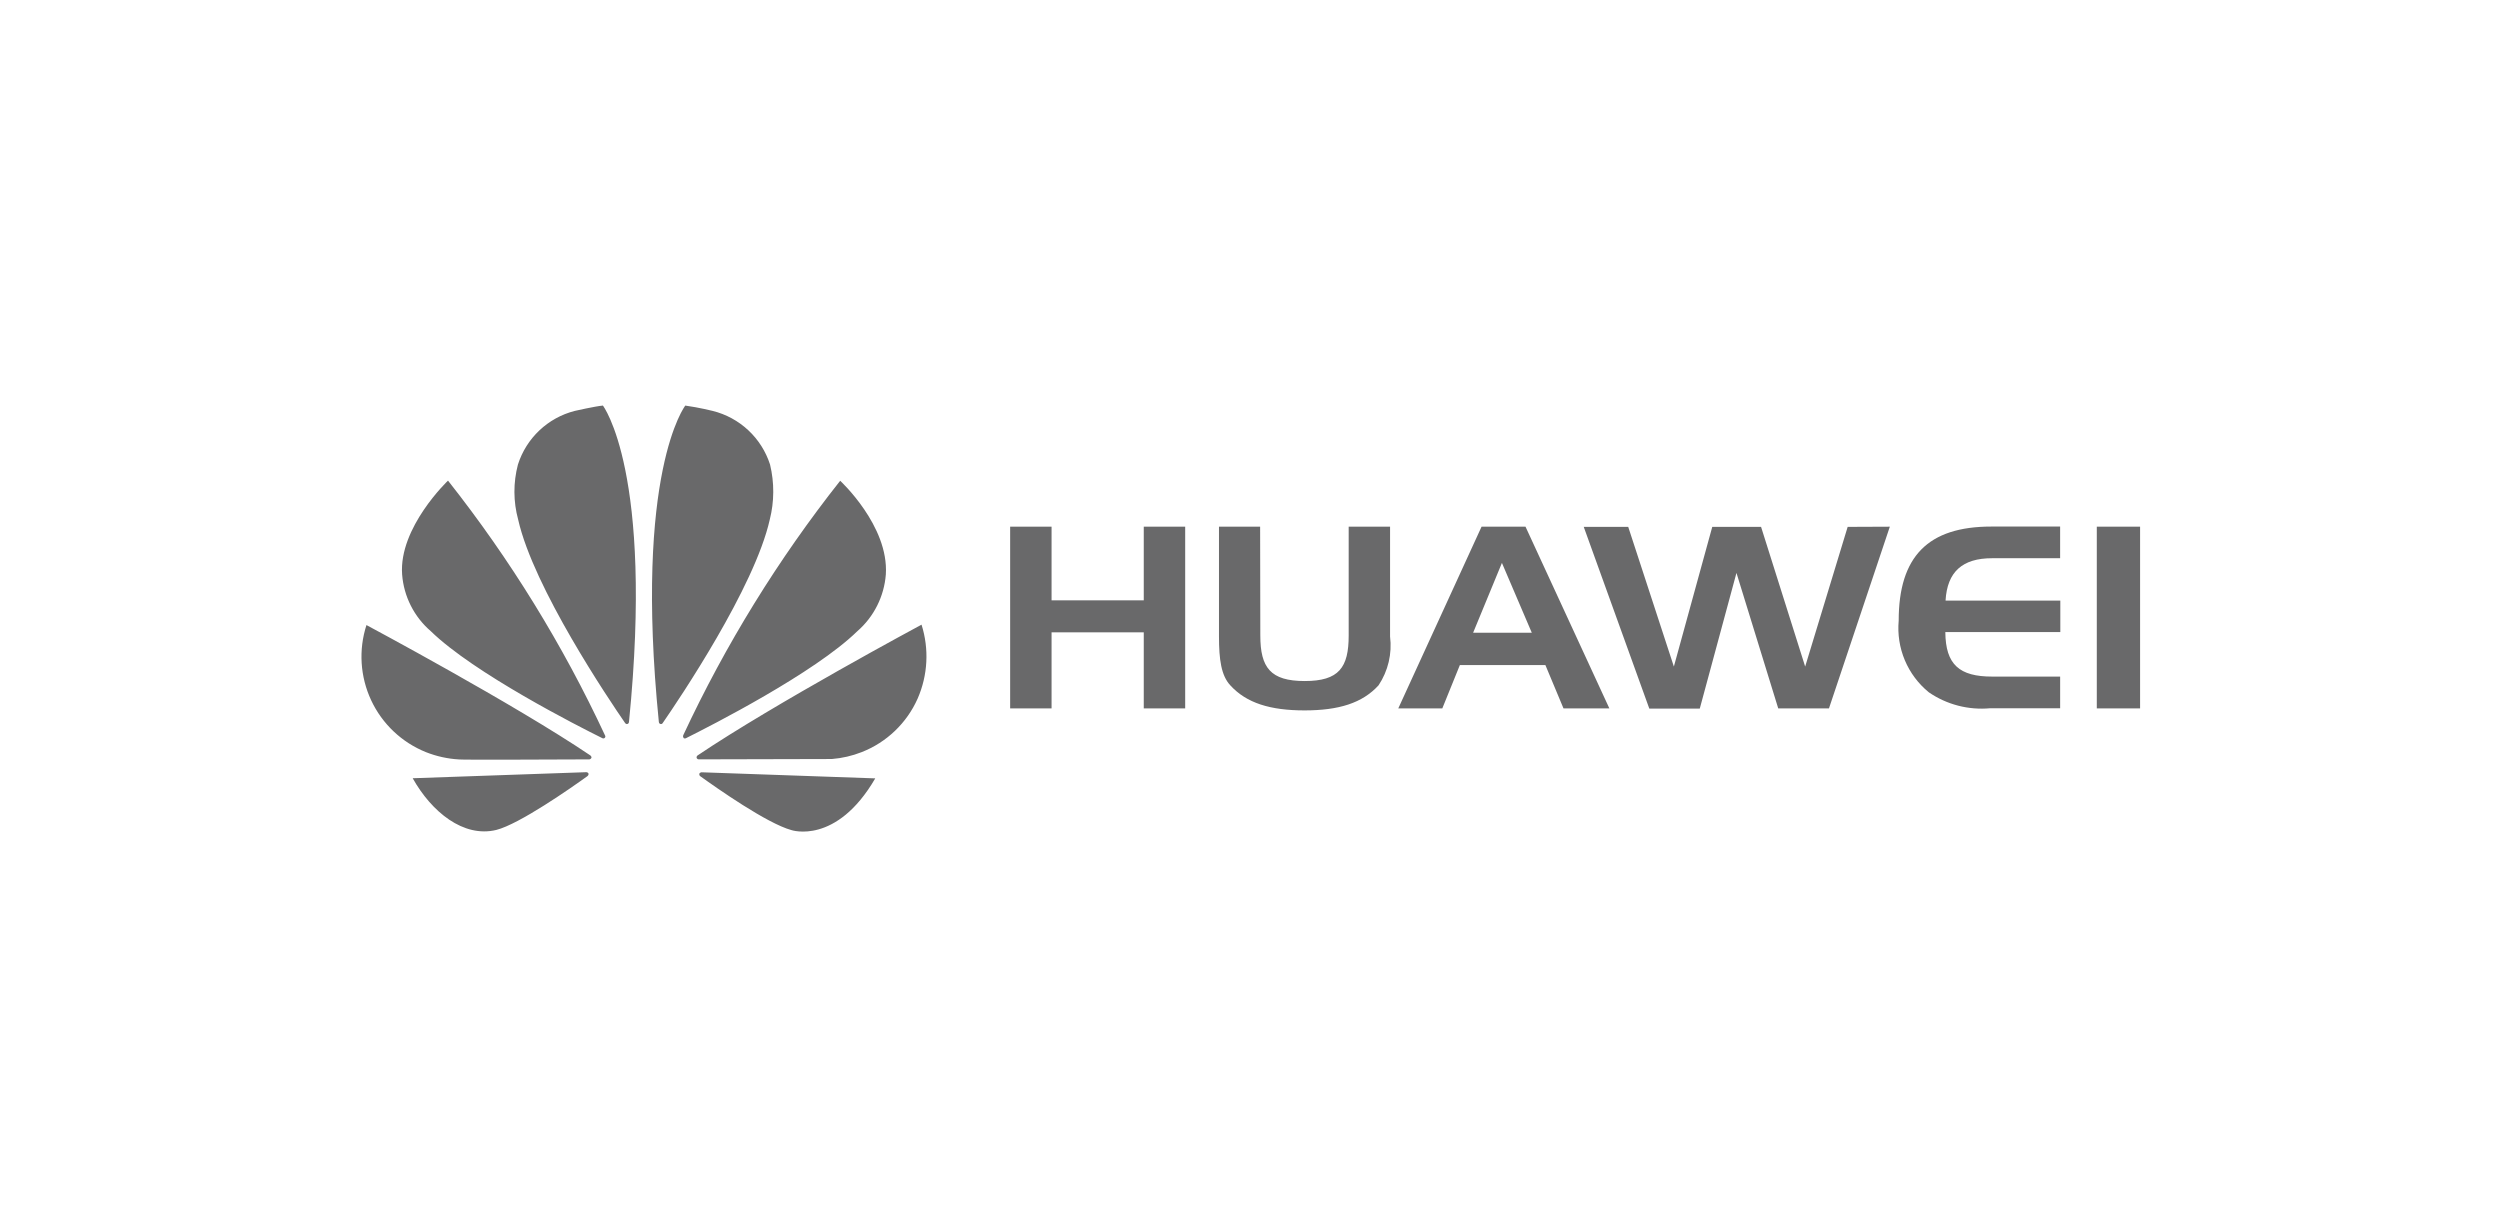
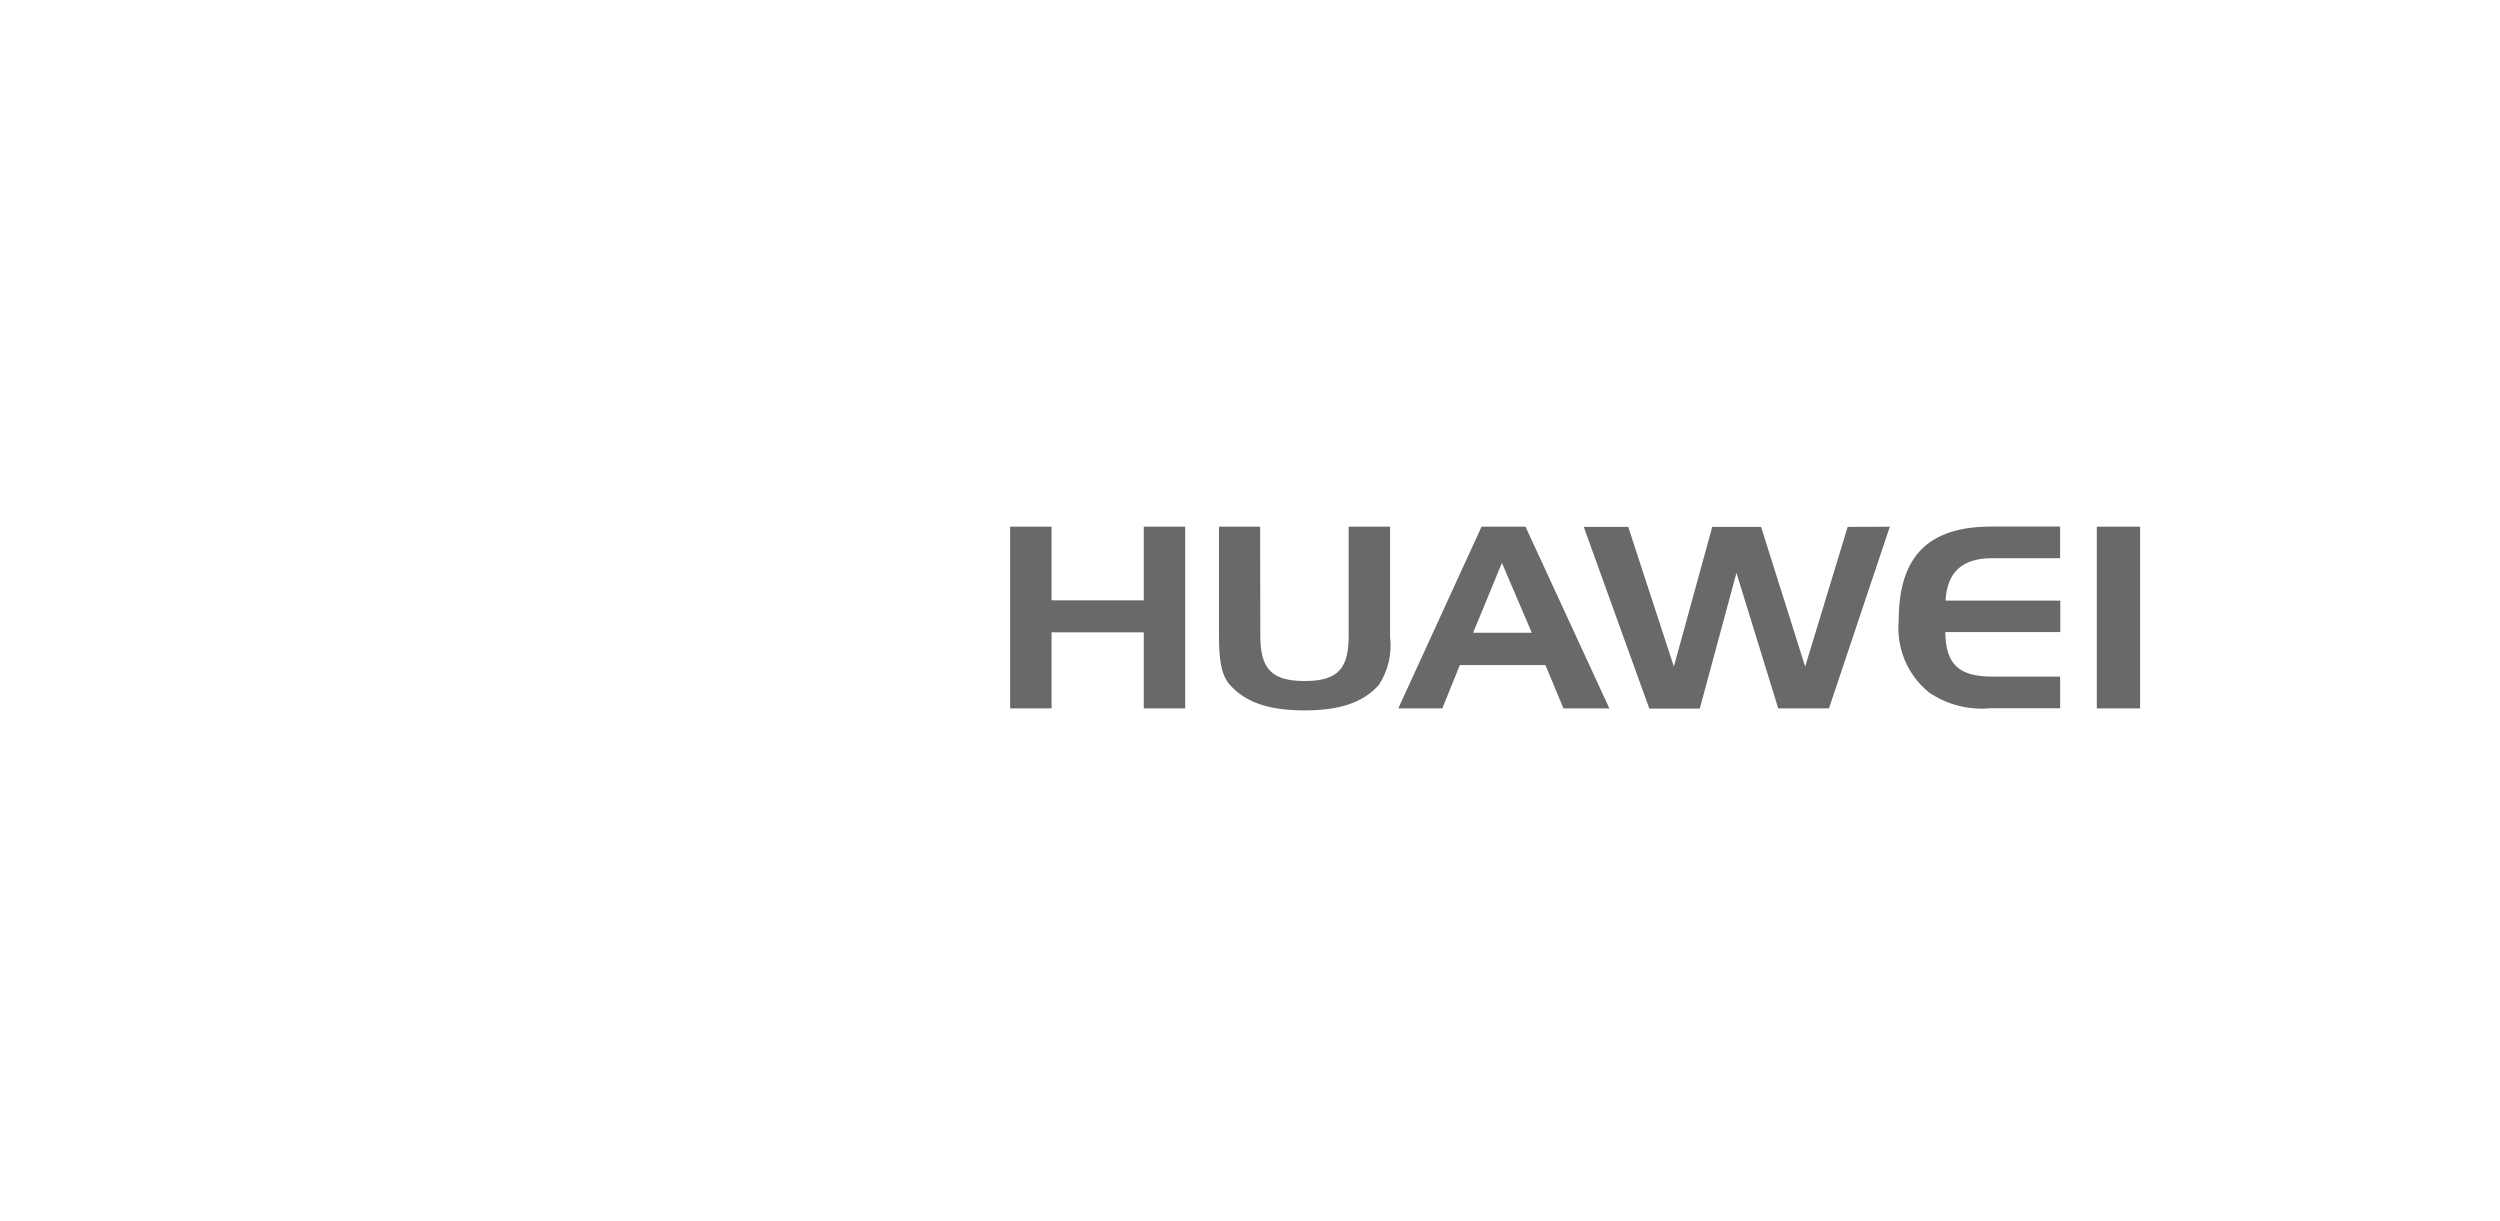
<svg xmlns="http://www.w3.org/2000/svg" width="260" height="127" viewBox="0 0 260 127" fill="none">
  <path d="M109.363 73.675H105.055V54.776H109.363V62.434H118.951V54.776H123.259V73.673H118.951V65.764H109.363V73.675ZM131.073 66.093C131.073 69.436 132.128 70.828 135.691 70.828C139.254 70.828 140.263 69.422 140.263 66.093V54.774H144.567V66.198C144.79 67.979 144.365 69.778 143.371 71.272C141.684 73.121 139.234 73.882 135.673 73.882C132.111 73.882 129.63 73.121 127.949 71.272C127.007 70.256 126.774 68.592 126.774 66.198V54.774H131.053L131.073 66.093ZM158.652 54.774L167.373 73.673H162.603L160.722 69.17H151.824L150 73.673H145.421L154.083 54.774H158.652ZM153.205 65.805H159.307L156.2 58.542L153.205 65.805ZM196.542 54.776L190.212 73.673H184.936L180.592 59.584L176.777 73.692H171.527L164.709 54.795H169.335L174.082 69.323L178.075 54.795H183.151L187.737 69.323L192.157 54.795L196.542 54.776ZM202.355 62.46H214.273V65.736H202.314C202.337 69.132 203.791 70.365 207.186 70.365H214.255V73.657H206.985C204.727 73.868 202.466 73.283 200.598 72C199.505 71.109 198.649 69.964 198.102 68.666C197.557 67.367 197.337 65.954 197.464 64.551C197.464 57.873 200.516 54.762 207.101 54.762H214.253V58.055H207.183C204.081 58.054 202.515 59.472 202.338 62.446M218.067 54.776H222.569V73.675H218.067V54.776Z" fill="#69696A" />
-   <path d="M62.892 76.736C62.955 76.683 62.975 76.595 62.941 76.519C58.54 67.069 53.054 58.164 46.593 49.984C46.593 49.984 41.457 54.859 41.821 59.752C41.996 62.031 43.067 64.149 44.799 65.64C49.278 70.01 60.127 75.525 62.651 76.773C62.73 76.817 62.83 76.801 62.894 76.738M61.216 80.476C61.199 80.427 61.168 80.385 61.126 80.356C61.084 80.326 61.035 80.31 60.984 80.31V80.307L42.92 80.937C44.878 84.432 48.197 87.145 51.614 86.313C53.985 85.72 59.36 81.97 61.112 80.704V80.699C61.248 80.576 61.2 80.477 61.2 80.477M61.488 78.851C61.576 78.71 61.418 78.587 61.418 78.587L61.42 78.58C53.505 73.23 38.112 65.007 38.112 65.007C37.279 67.584 37.455 70.381 38.603 72.834C39.751 75.287 41.786 77.212 44.297 78.223C45.401 78.66 46.567 78.917 47.752 78.983C48.023 79.036 58.495 78.989 61.298 78.976C61.378 78.967 61.448 78.92 61.485 78.85M62.688 42.181C61.9 42.252 59.779 42.734 59.779 42.734C56.977 43.448 54.743 45.559 53.865 48.313C53.37 50.192 53.378 52.169 53.89 54.044C55.486 61.13 63.342 72.776 65.027 75.219C65.147 75.339 65.245 75.295 65.245 75.295C65.347 75.27 65.418 75.175 65.412 75.069H65.416C68.012 49.071 62.69 42.16 62.69 42.16M68.665 75.288C68.763 75.328 68.876 75.286 68.925 75.191C70.659 72.681 78.468 61.1 80.055 54.044C80.53 52.165 80.54 50.197 80.085 48.313C79.647 46.951 78.869 45.724 77.824 44.747C76.779 43.771 75.503 43.078 74.115 42.734C74.115 42.734 72.734 42.385 71.271 42.18C71.271 42.18 65.917 49.075 68.52 75.089H68.524C68.525 75.177 68.58 75.258 68.665 75.288ZM72.938 80.326C72.938 80.326 72.763 80.347 72.734 80.463C72.713 80.551 72.74 80.646 72.805 80.71C74.528 81.95 79.77 85.637 82.303 86.329C82.303 86.329 86.972 87.92 91.026 80.951L72.942 80.317L72.938 80.326ZM95.839 64.966C95.839 64.966 80.484 73.209 72.543 78.57C72.503 78.599 72.473 78.641 72.457 78.688C72.441 78.735 72.44 78.786 72.453 78.834C72.453 78.834 72.529 78.969 72.639 78.969V78.973L86.51 78.938C87.576 78.853 88.624 78.612 89.619 78.219C92.214 77.202 94.301 75.203 95.434 72.655C96.497 70.225 96.641 67.492 95.839 64.964M71.092 76.755C71.162 76.808 71.259 76.815 71.338 76.773C73.924 75.481 84.693 70.003 89.151 65.656C90.883 64.153 91.952 62.028 92.127 59.741C92.453 54.681 87.379 50 87.379 50C80.931 58.159 75.453 67.04 71.056 76.465H71.062C71.014 76.562 71.034 76.676 71.111 76.754" fill="#69696A" />
</svg>